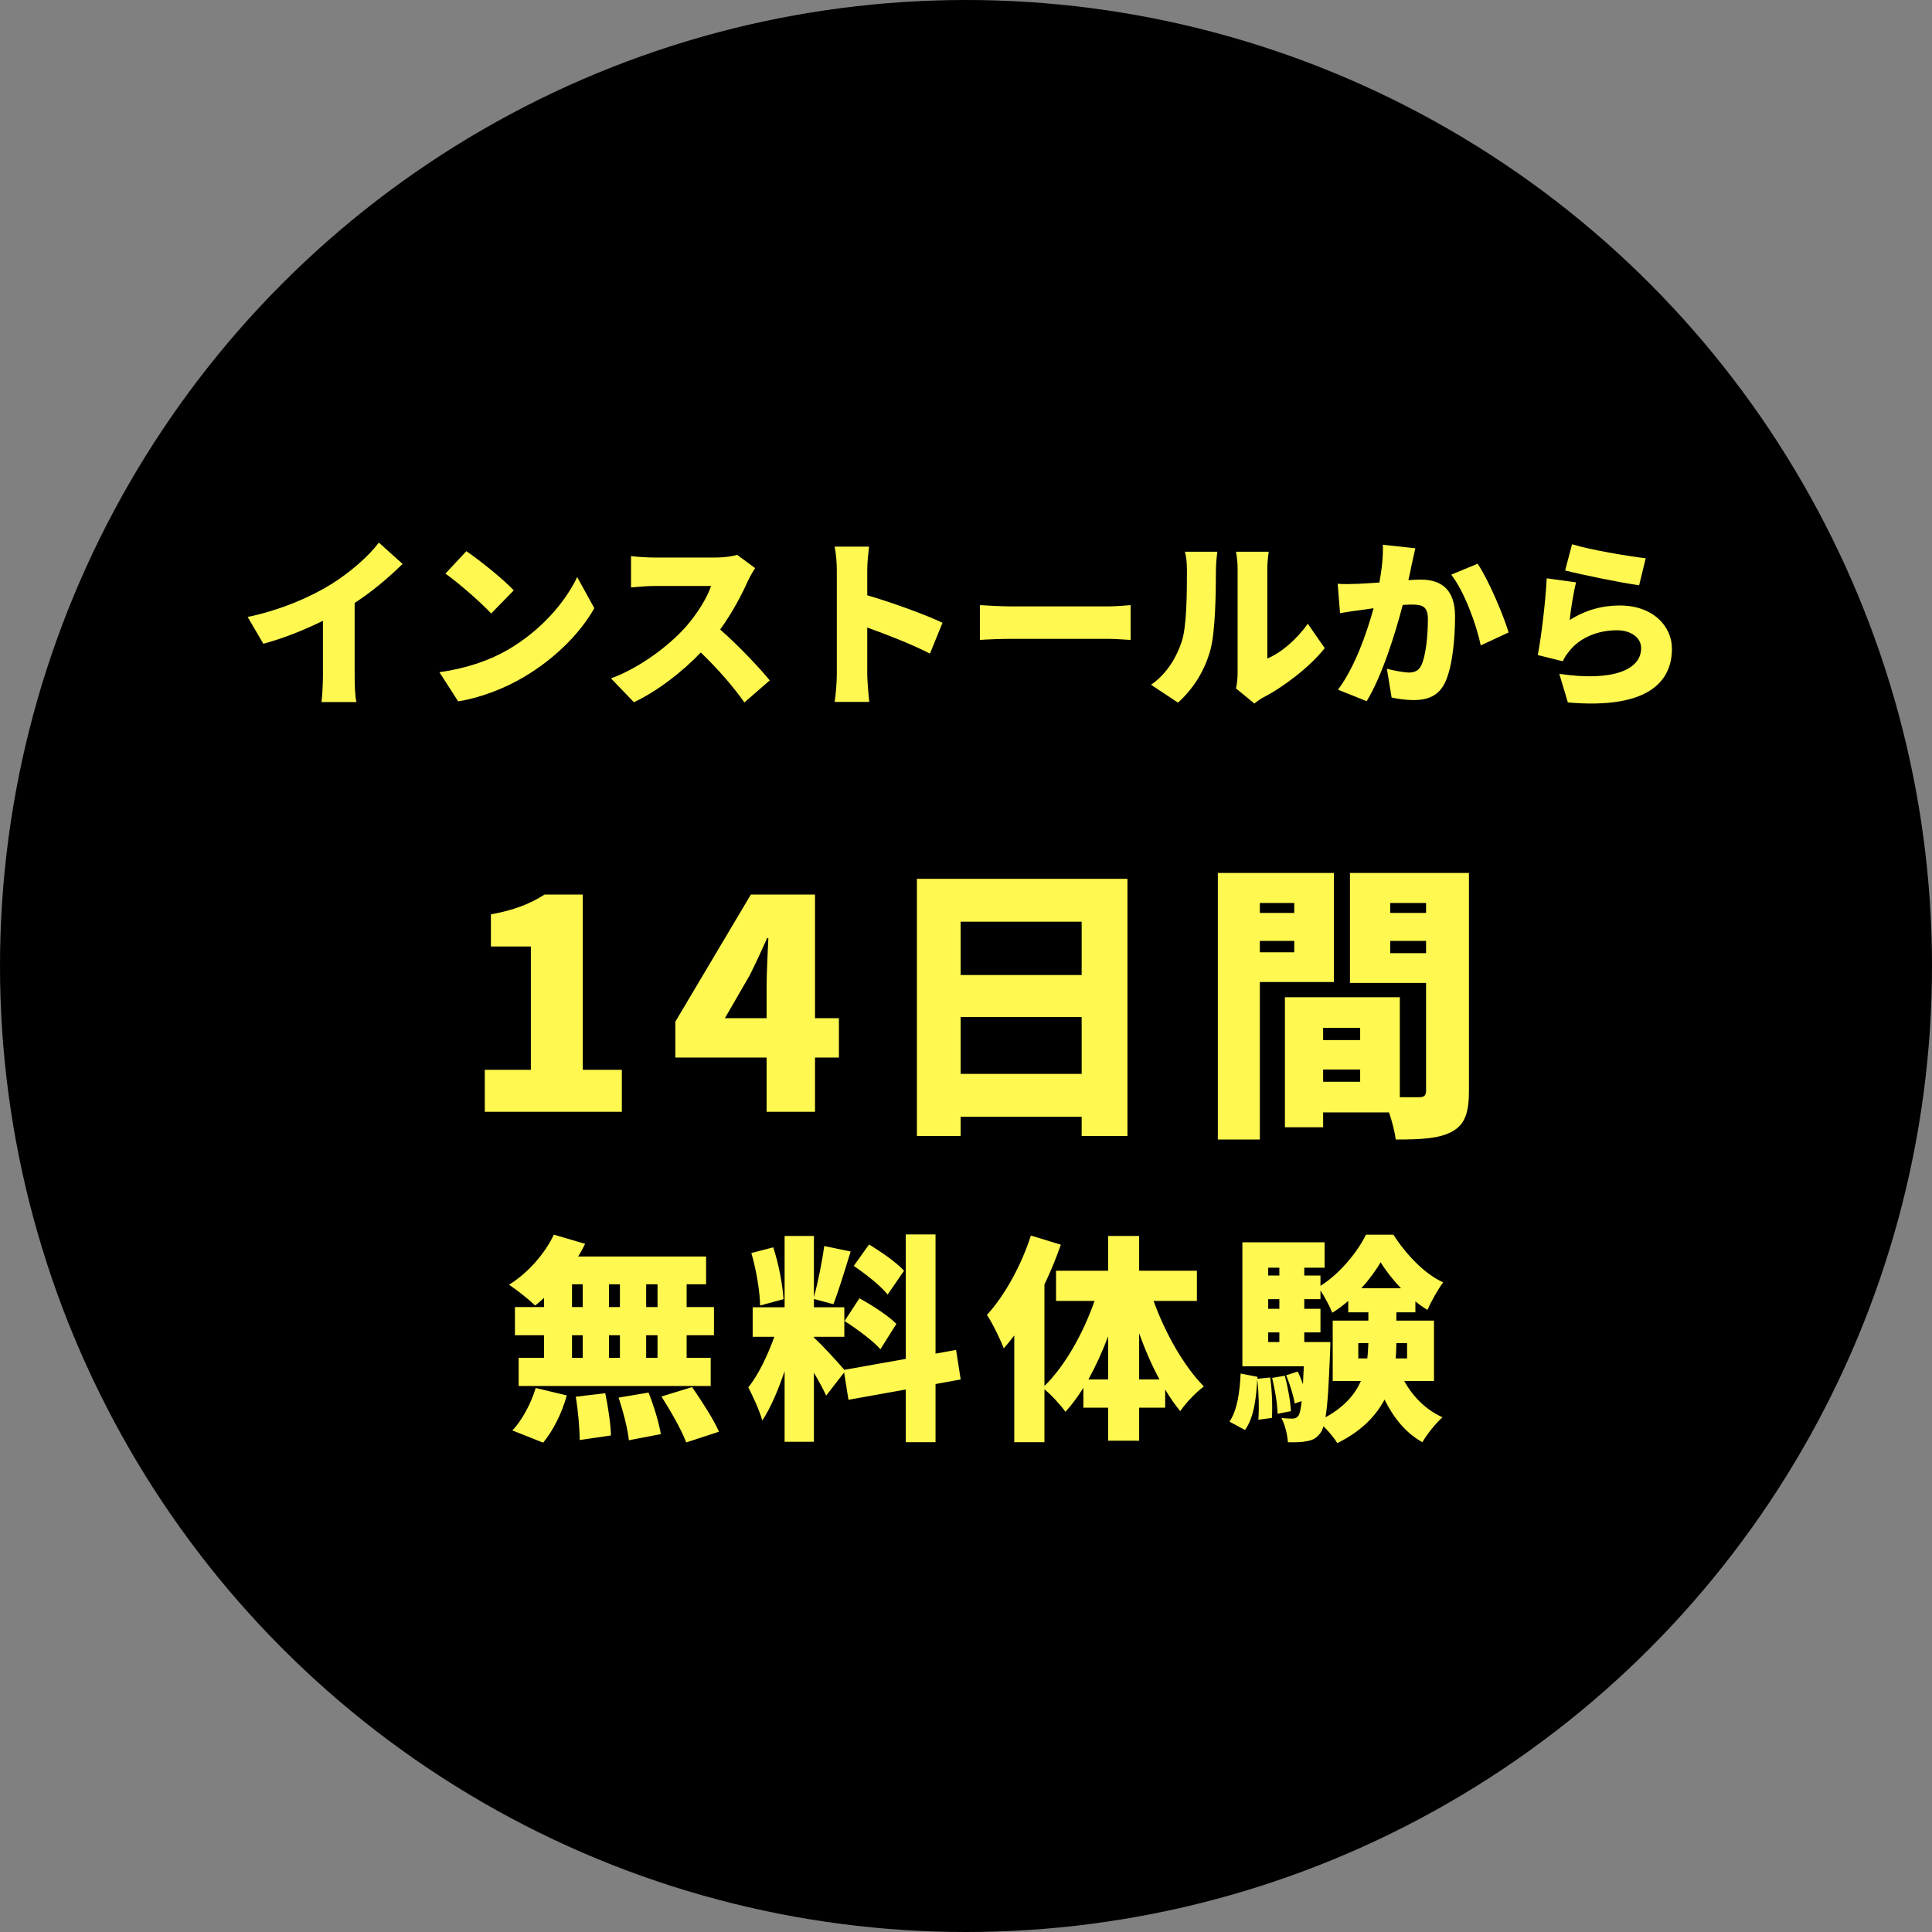
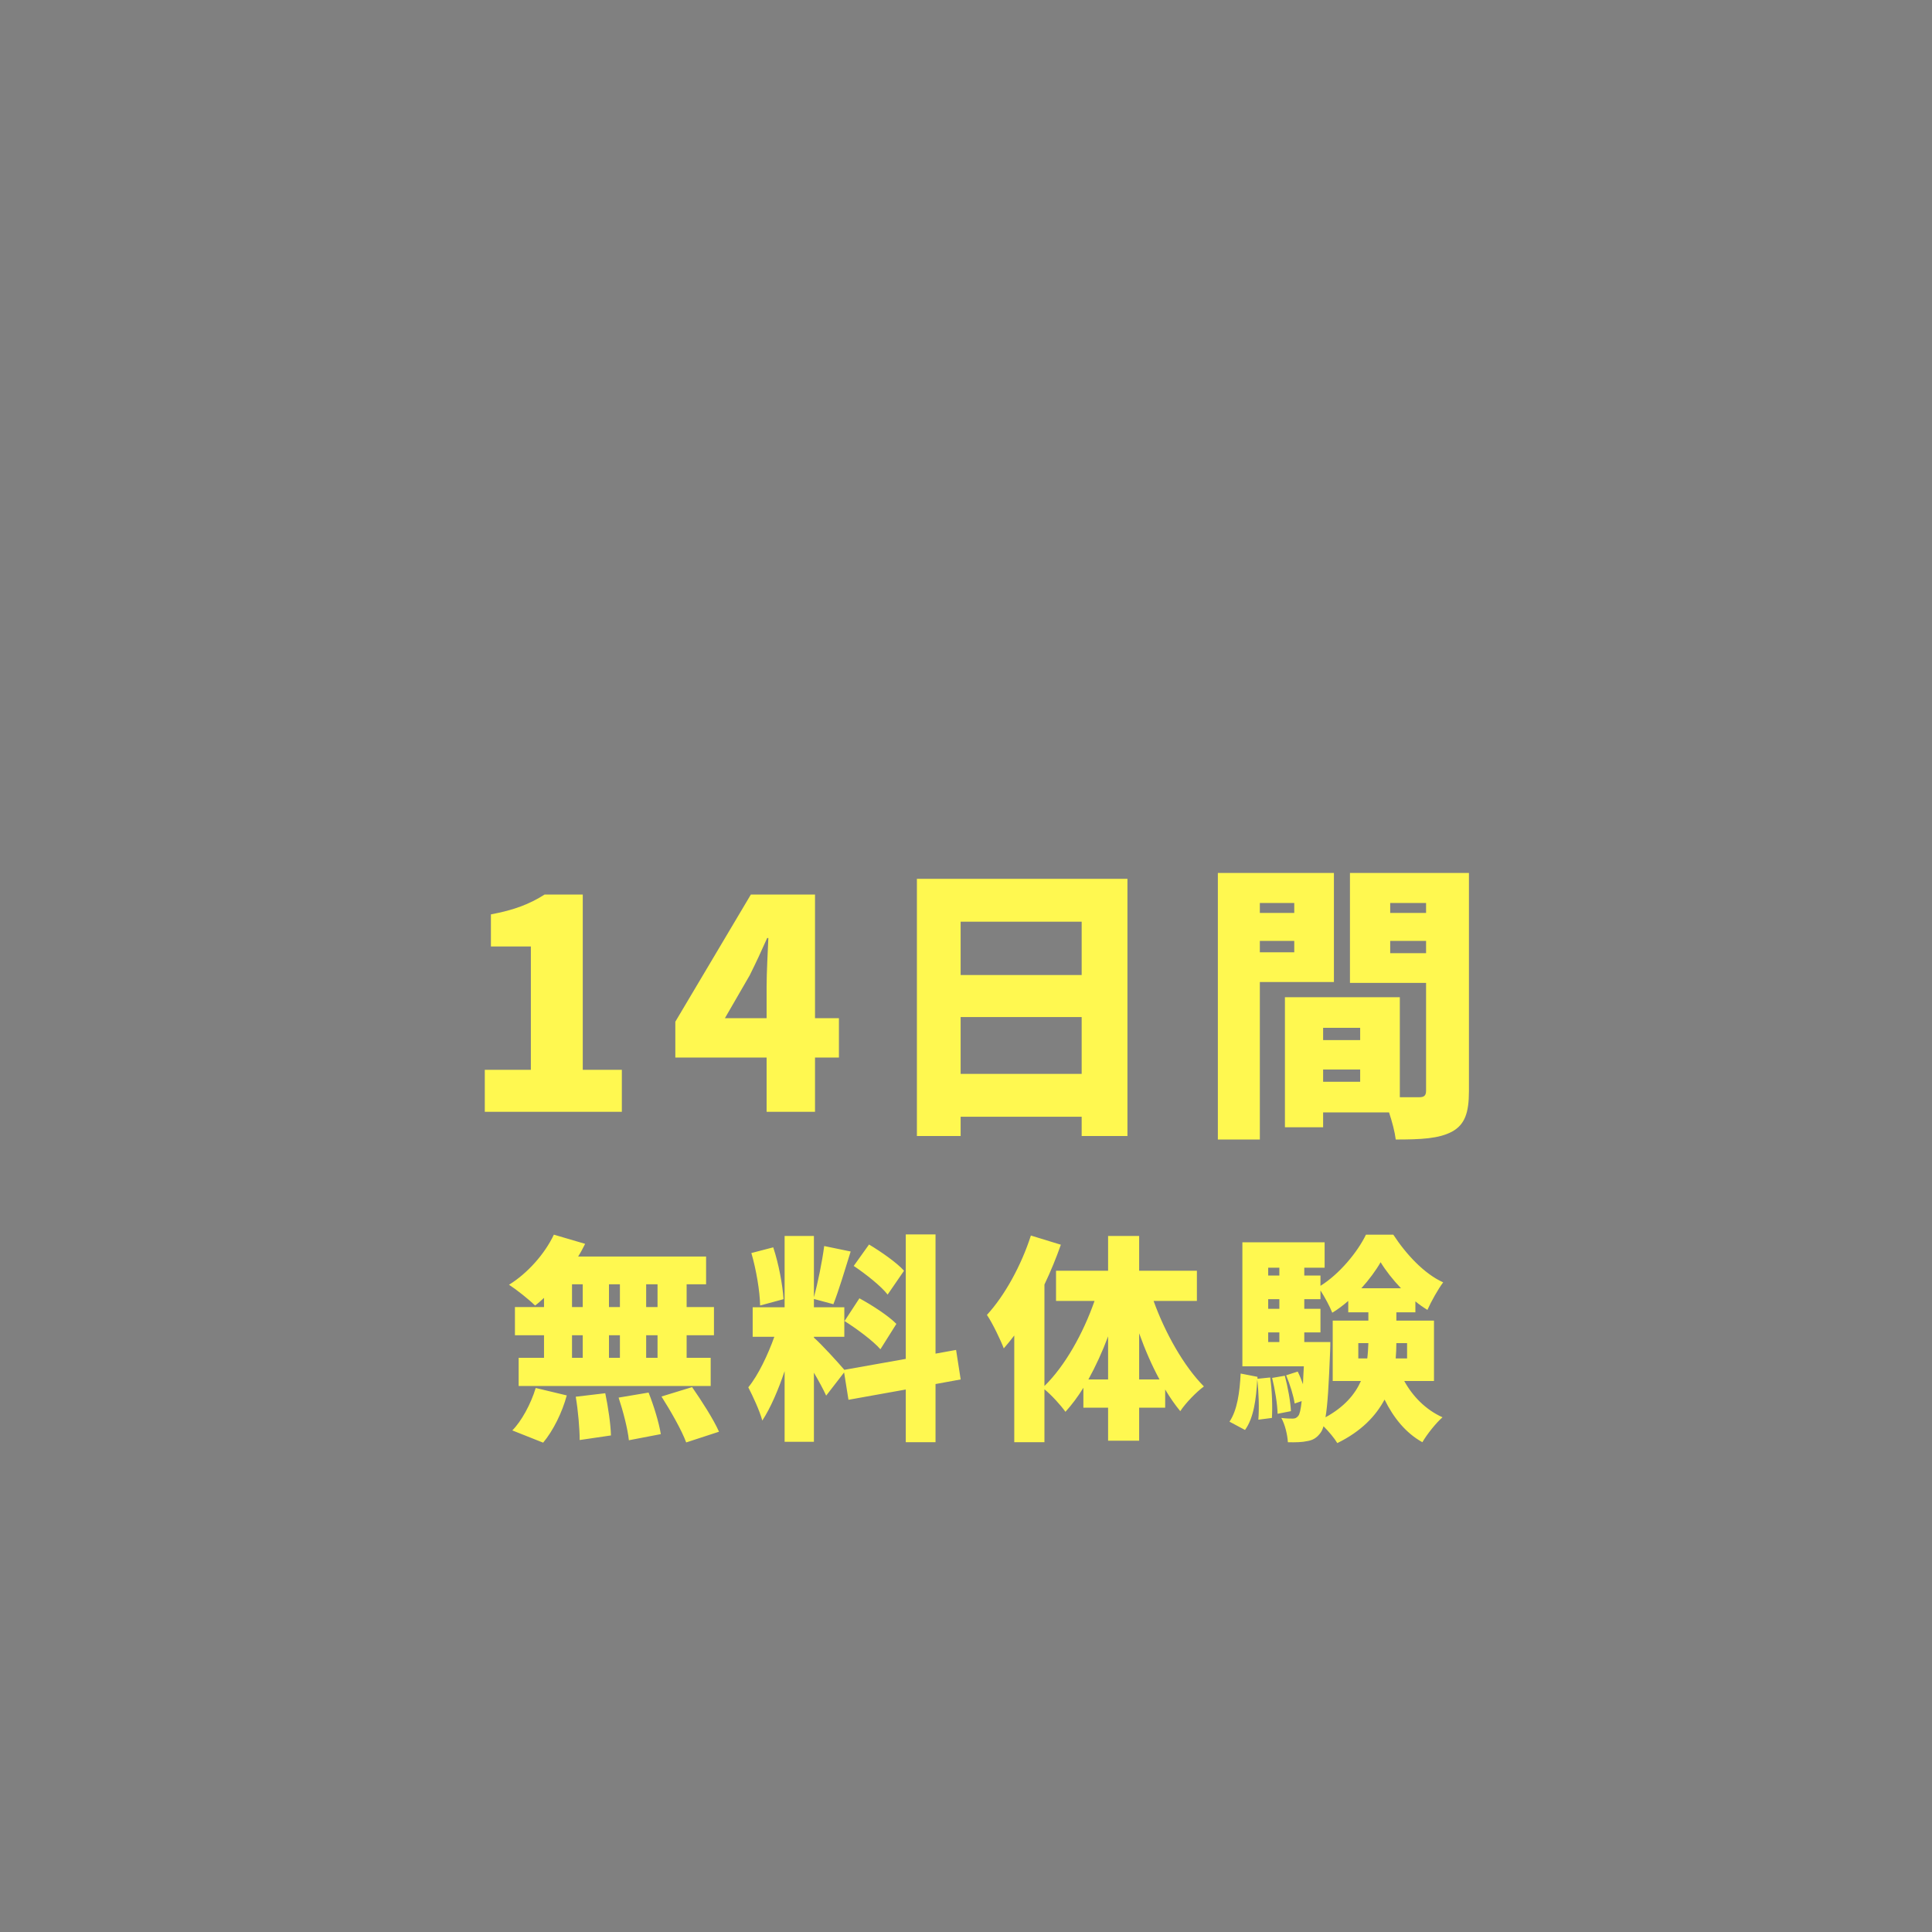
<svg xmlns="http://www.w3.org/2000/svg" width="106" height="106" viewBox="0 0 106 106" fill="none">
  <rect x="0" y="0" width="106" height="106" fill="#808080" stroke="none" />
-   <circle cx="53" cy="53" r="53" fill="black" />
  <path d="M26.598 61H34.118V58.696H31.974V49.08H29.878C29.046 49.608 28.214 49.928 26.934 50.168V51.928H29.126V58.696H26.598V61ZM39.772 55.864L41.132 53.512C41.468 52.84 41.788 52.152 42.092 51.464H42.156C42.124 52.232 42.06 53.368 42.06 54.12V55.864H39.772ZM42.06 61H44.716V58.024H46.028V55.864H44.716V49.08H41.196L37.052 56.056V58.024H42.06V61ZM52.706 58.92V55.8H59.346V58.92H52.706ZM59.346 50.568V53.496H52.706V50.568H59.346ZM50.306 48.216V62.328H52.706V61.272H59.346V62.328H61.858V48.216H50.306ZM72.594 59.352V58.68H74.626V59.352H72.594ZM74.626 56.392V57.064H72.594V56.392H74.626ZM69.122 52.248V51.624H71.01V52.248H69.122ZM76.274 52.296V51.624H78.242V52.296H76.274ZM71.01 49.544V50.088H69.122V49.544H71.01ZM78.242 49.544V50.088H76.274V49.544H78.242ZM73.186 53.88V47.896H66.818V62.52H69.122V53.88H73.186ZM80.594 47.896H74.066V53.928H78.242V59.832C78.242 60.104 78.146 60.2 77.858 60.2H76.802V54.712H70.498V61.848H72.594V61.032H76.21C76.386 61.56 76.53 62.12 76.578 62.52C77.986 62.52 78.946 62.472 79.666 62.088C80.37 61.704 80.594 61.048 80.594 59.864V47.896ZM36.076 71.712H35.452V70.464H36.076V71.712ZM36.076 74.496H35.452V73.26H36.076V74.496ZM31.384 73.26H31.972V74.496H31.384V73.26ZM34.012 73.26V74.496H33.412V73.26H34.012ZM33.412 71.712V70.464H34.012V71.712H33.412ZM31.384 70.464H31.972V71.712H31.384V70.464ZM29.848 71.712H28.252V73.26H29.848V74.496H28.456V76.044H38.992V74.496H37.672V73.26H39.172V71.712H37.672V70.464H38.74V68.94H31.72C31.864 68.712 31.984 68.484 32.104 68.244L30.388 67.74C29.884 68.808 28.936 69.864 27.928 70.488C28.336 70.752 29.032 71.304 29.356 71.628C29.524 71.508 29.68 71.364 29.848 71.208V71.712ZM29.8 79.152C30.352 78.492 30.844 77.496 31.096 76.56L29.392 76.152C29.128 77.028 28.612 77.976 28.108 78.48L29.8 79.152ZM31.588 76.632C31.72 77.4 31.804 78.408 31.804 79.008L33.52 78.756C33.508 78.156 33.364 77.184 33.208 76.44L31.588 76.632ZM33.94 76.68C34.192 77.436 34.444 78.42 34.504 79.02L36.256 78.684C36.16 78.072 35.872 77.124 35.584 76.404L33.94 76.68ZM36.292 76.62C36.796 77.412 37.408 78.48 37.648 79.14L39.448 78.552C39.148 77.868 38.488 76.848 37.972 76.104L36.292 76.62ZM49.6 69.72C49.204 69.276 48.34 68.676 47.68 68.28L46.84 69.456C47.5 69.9 48.34 70.56 48.7 71.028L49.6 69.72ZM46.336 72.48C47.02 72.912 47.908 73.572 48.304 74.028L49.18 72.636C48.748 72.192 47.836 71.604 47.152 71.232L46.336 72.48ZM42.988 71.28C42.94 70.5 42.724 69.336 42.424 68.436L41.224 68.748C41.488 69.648 41.692 70.848 41.704 71.628L42.988 71.28ZM52.708 75.684L52.456 74.064L51.328 74.268V67.728H49.696V74.556L46.324 75.156C46.012 74.784 45.016 73.692 44.656 73.392V73.344H46.324V71.724H44.656V71.268L45.724 71.556C46.012 70.824 46.36 69.672 46.672 68.664L45.22 68.364C45.112 69.204 44.872 70.38 44.656 71.172V67.812H43.048V71.724H41.296V73.344H42.484C42.136 74.316 41.608 75.444 41.056 76.116C41.308 76.608 41.68 77.4 41.824 77.94C42.28 77.244 42.7 76.26 43.048 75.228V79.104H44.656V75.312C44.92 75.768 45.172 76.224 45.328 76.572L46.312 75.3L46.552 76.8L49.696 76.236V79.128H51.328V75.936L52.708 75.684ZM62.5 75.684V73.152C62.824 74.052 63.196 74.916 63.616 75.684H62.5ZM59.716 75.684C60.112 74.964 60.484 74.16 60.796 73.32V75.684H59.716ZM65.668 71.376V69.72H62.5V67.812H60.796V69.72H57.94V71.376H60.052C59.428 73.164 58.432 74.94 57.304 76.044V70.476C57.652 69.744 57.952 69.012 58.204 68.292L56.56 67.788C56.032 69.432 55.12 71.088 54.148 72.144C54.448 72.576 54.916 73.56 55.072 73.98C55.264 73.764 55.456 73.524 55.648 73.272V79.128H57.304V76.224C57.688 76.536 58.192 77.088 58.456 77.46C58.804 77.076 59.14 76.632 59.44 76.14V77.232H60.796V79.044H62.5V77.232H63.928V76.236C64.192 76.68 64.468 77.076 64.756 77.424C65.056 76.968 65.644 76.368 66.052 76.068C64.948 74.952 63.928 73.14 63.292 71.376H65.668ZM68.992 75.648V75.54L68.068 75.36C68.02 76.392 67.876 77.388 67.456 78L68.308 78.456C68.788 77.796 68.92 76.764 68.98 75.684C69.064 76.392 69.088 77.292 69.04 77.892L69.784 77.796C69.82 77.208 69.796 76.284 69.688 75.576L68.992 75.648ZM69.796 75.6C69.952 76.224 70.084 77.04 70.096 77.568L70.828 77.424C70.804 76.908 70.66 76.104 70.492 75.48L69.796 75.6ZM71.56 73.632V73.104H72.448V71.808H71.56V71.28H72.448V70.8C72.688 71.172 72.952 71.664 73.096 72.024C73.396 71.844 73.696 71.616 73.972 71.376V72H75.076V72.456H73.12V75.768H74.668C74.344 76.5 73.756 77.196 72.724 77.76C72.844 77.064 72.904 75.948 72.976 74.184C72.988 74.004 72.988 73.632 72.988 73.632H71.56ZM69.58 73.104H70.192V73.632H69.58V73.104ZM70.192 71.28V71.808H69.58V71.28H70.192ZM70.192 69.552V69.984H69.58V69.552H70.192ZM74.692 70.68C75.124 70.2 75.496 69.696 75.748 69.252C76.024 69.708 76.42 70.212 76.864 70.68H74.692ZM74.524 74.532V73.692H75.076C75.064 73.968 75.052 74.244 75.016 74.532H74.524ZM77.2 74.532H76.576C76.6 74.244 76.612 73.968 76.612 73.692H77.2V74.532ZM78.676 75.768V72.456H76.612V72H77.656V71.4C77.872 71.58 78.1 71.736 78.316 71.868C78.532 71.388 78.88 70.764 79.18 70.356C78.136 69.888 77.14 68.808 76.444 67.74H74.944C74.488 68.688 73.492 69.9 72.448 70.548V69.984H71.56V69.552H72.676V68.16H68.164V74.964H71.536C71.512 75.336 71.5 75.672 71.488 75.948C71.404 75.708 71.308 75.468 71.2 75.252L70.564 75.456C70.768 75.936 70.972 76.584 71.032 77.004L71.416 76.872C71.368 77.34 71.308 77.58 71.236 77.676C71.14 77.796 71.056 77.832 70.924 77.832C70.78 77.832 70.576 77.832 70.3 77.796C70.504 78.156 70.636 78.72 70.66 79.128C71.08 79.14 71.452 79.128 71.716 79.068C72.016 79.02 72.244 78.9 72.46 78.6C72.52 78.516 72.568 78.408 72.616 78.252C72.904 78.54 73.216 78.912 73.372 79.176C74.692 78.528 75.484 77.688 75.964 76.788C76.456 77.784 77.128 78.624 78.04 79.128C78.28 78.708 78.784 78.072 79.144 77.76C78.232 77.352 77.512 76.62 77.044 75.768H78.676Z" fill="#FFF850" />
-   <path d="M19.458 33.08C20.418 32.46 21.288 31.72 22.088 30.94L20.788 29.77C20.218 30.53 19.188 31.42 18.178 32.05C17.058 32.75 15.378 33.48 13.588 33.85L14.448 35.32C15.538 35.03 16.708 34.56 17.718 34.06V37.07C17.718 37.55 17.678 38.25 17.638 38.52H19.558C19.478 38.24 19.458 37.55 19.458 37.07V33.08ZM25.588 30.24L24.438 31.47C25.158 31.98 26.418 33.08 26.948 33.66L28.188 32.39C27.588 31.75 26.278 30.71 25.588 30.24ZM24.108 36.88L25.138 38.48C26.398 38.28 27.698 37.76 28.718 37.16C30.388 36.18 31.808 34.79 32.608 33.37L31.668 31.66C30.998 33.07 29.648 34.62 27.848 35.66C26.868 36.23 25.578 36.68 24.108 36.88ZM40.442 30.44C40.212 30.52 39.742 30.59 39.242 30.59H35.902C35.612 30.59 34.972 30.56 34.622 30.51V32.23C34.902 32.21 35.452 32.15 35.902 32.15H39.012C38.802 32.79 38.262 33.67 37.612 34.41C36.722 35.4 35.142 36.63 33.522 37.22L34.782 38.53C36.092 37.9 37.402 36.89 38.452 35.8C39.352 36.67 40.202 37.63 40.842 38.54L42.232 37.33C41.682 36.65 40.482 35.38 39.512 34.54C40.162 33.64 40.692 32.64 41.022 31.9C41.132 31.65 41.342 31.3 41.432 31.17L40.442 30.44ZM51.712 34.17C50.872 33.76 48.932 33.05 47.582 32.66V31.29C47.582 30.81 47.642 30.37 47.682 29.99H45.792C45.872 30.37 45.912 30.89 45.912 31.29V37C45.912 37.41 45.862 38.08 45.792 38.51H47.692C47.642 38.06 47.582 37.27 47.582 37V34.43C48.642 34.81 50.012 35.34 51.022 35.86L51.712 34.17ZM53.762 35.11C54.172 35.08 54.922 35.05 55.492 35.05H60.802C61.212 35.05 61.772 35.1 62.032 35.11V33.2C61.742 33.22 61.252 33.27 60.802 33.27H55.492C55.002 33.27 54.162 33.23 53.762 33.2V35.11ZM64.632 38.55C65.502 37.76 66.112 36.77 66.422 35.61C66.682 34.6 66.712 32.51 66.712 31.28C66.712 30.8 66.792 30.27 66.792 30.27H65.012C65.082 30.54 65.122 30.83 65.122 31.3C65.122 32.55 65.112 34.39 64.832 35.21C64.572 36 64.062 36.94 63.152 37.57L64.632 38.55ZM68.822 38.6C68.962 38.5 69.072 38.39 69.302 38.27C70.412 37.7 71.872 36.59 72.682 35.56L71.752 34.22C71.132 35.1 70.282 35.82 69.532 36.13V31.21C69.532 30.72 69.612 30.27 69.612 30.27H67.812C67.812 30.27 67.902 30.71 67.902 31.2V36.94C67.902 37.25 67.862 37.56 67.812 37.77L68.822 38.6ZM75.872 29.89C75.892 30.5 75.822 31.19 75.682 31.96C75.242 31.99 74.832 32.02 74.542 32.03C74.152 32.04 73.772 32.06 73.392 32.03L73.522 33.64C73.852 33.58 74.422 33.5 74.742 33.46C74.882 33.44 75.102 33.41 75.362 33.37C74.992 34.72 74.352 36.57 73.412 37.84L74.982 38.47C75.822 37.11 76.562 34.73 76.962 33.19C77.142 33.18 77.312 33.17 77.422 33.17C78.042 33.17 78.342 33.26 78.342 33.98C78.342 34.9 78.222 36.03 77.972 36.52C77.842 36.79 77.612 36.9 77.302 36.9C77.052 36.9 76.452 36.79 76.092 36.69L76.352 38.27C76.702 38.35 77.172 38.41 77.552 38.41C78.362 38.41 78.942 38.16 79.282 37.45C79.702 36.57 79.832 34.98 79.832 33.82C79.832 32.34 79.082 31.8 77.942 31.8C77.762 31.8 77.532 31.81 77.272 31.83C77.332 31.57 77.392 31.3 77.442 31.03C77.502 30.75 77.582 30.38 77.652 30.08L75.872 29.89ZM79.622 31.53C80.342 32.45 81.002 34.26 81.242 35.41L82.772 34.7C82.482 33.74 81.672 31.82 81.072 30.93L79.622 31.53ZM85.872 31.3C86.652 31.5 88.892 31.97 89.932 32.11L90.292 30.63C89.422 30.53 87.242 30.17 86.252 29.86L85.872 31.3ZM86.472 31.95L84.862 31.73C84.792 33.07 84.562 34.93 84.372 35.94L85.742 36.28C85.842 36.06 85.952 35.9 86.152 35.66C86.732 34.96 87.702 34.58 88.712 34.58C89.502 34.58 90.042 35 90.042 35.56C90.042 36.77 88.442 37.4 85.552 36.97L86.022 38.54C90.382 38.92 91.732 37.43 91.732 35.59C91.732 34.38 90.722 33.22 88.862 33.22C87.912 33.22 86.982 33.47 86.122 34.02C86.172 33.49 86.342 32.44 86.472 31.95Z" fill="#FFF850" />
</svg>